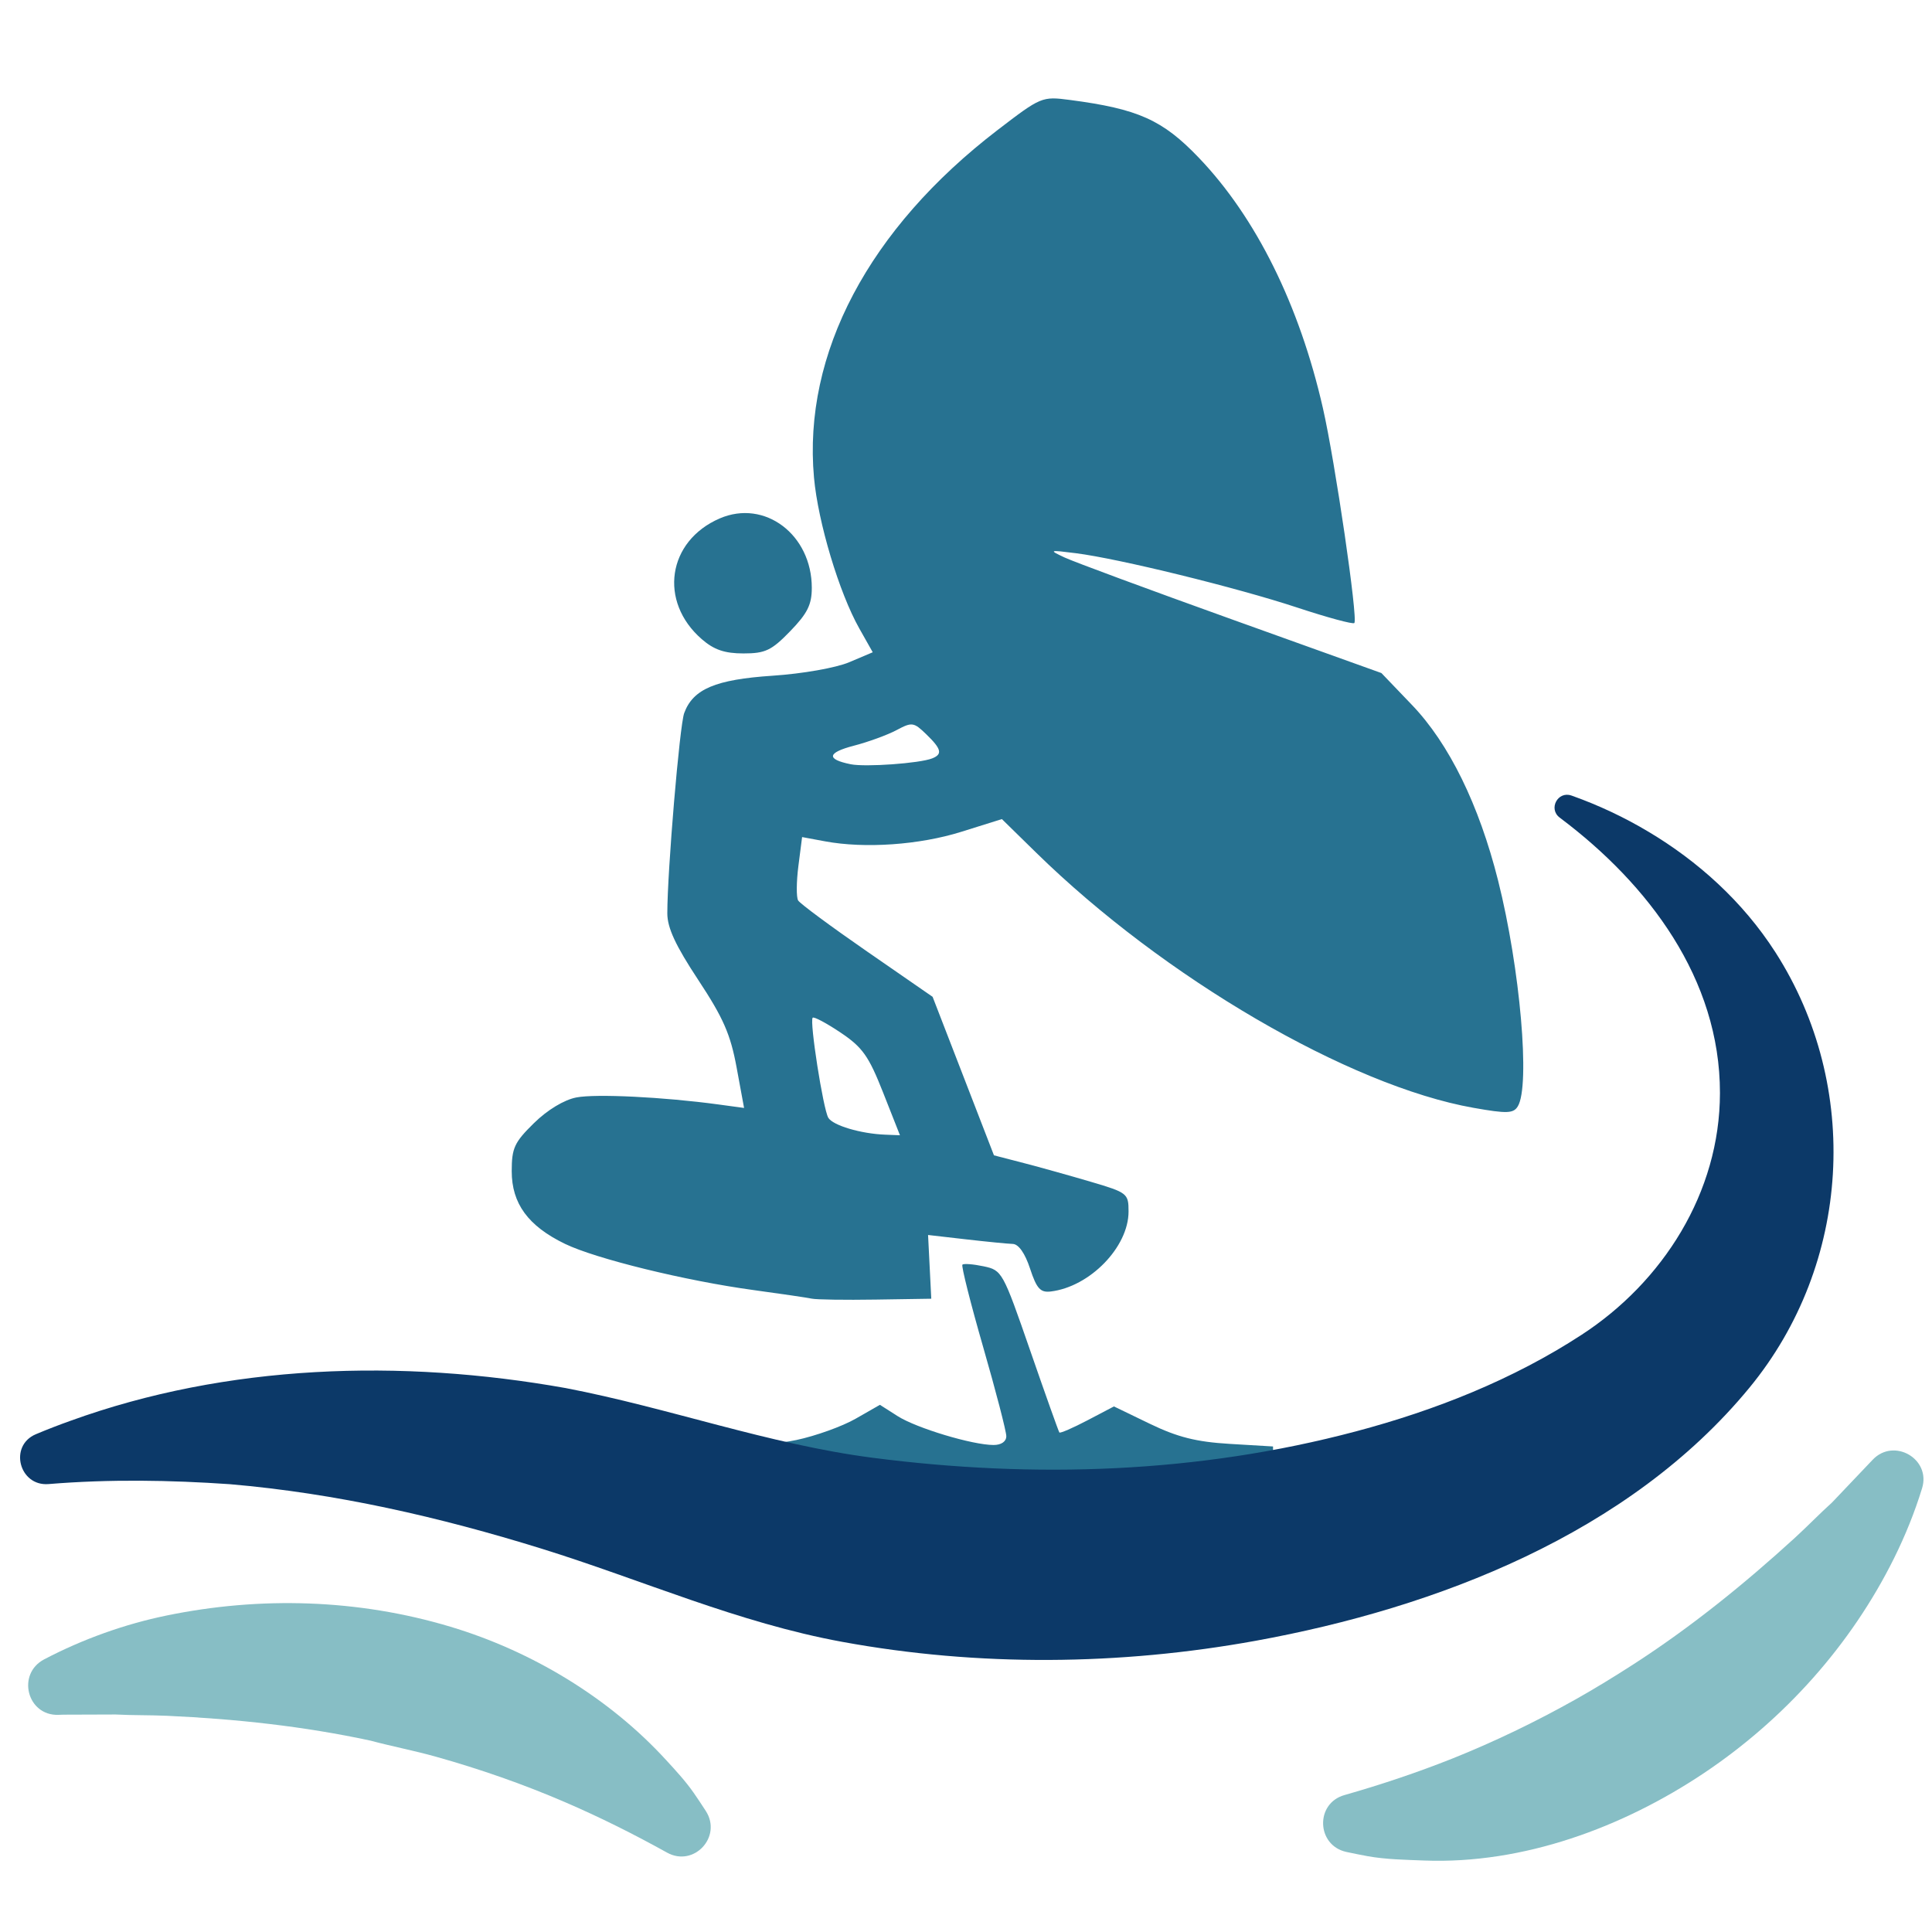
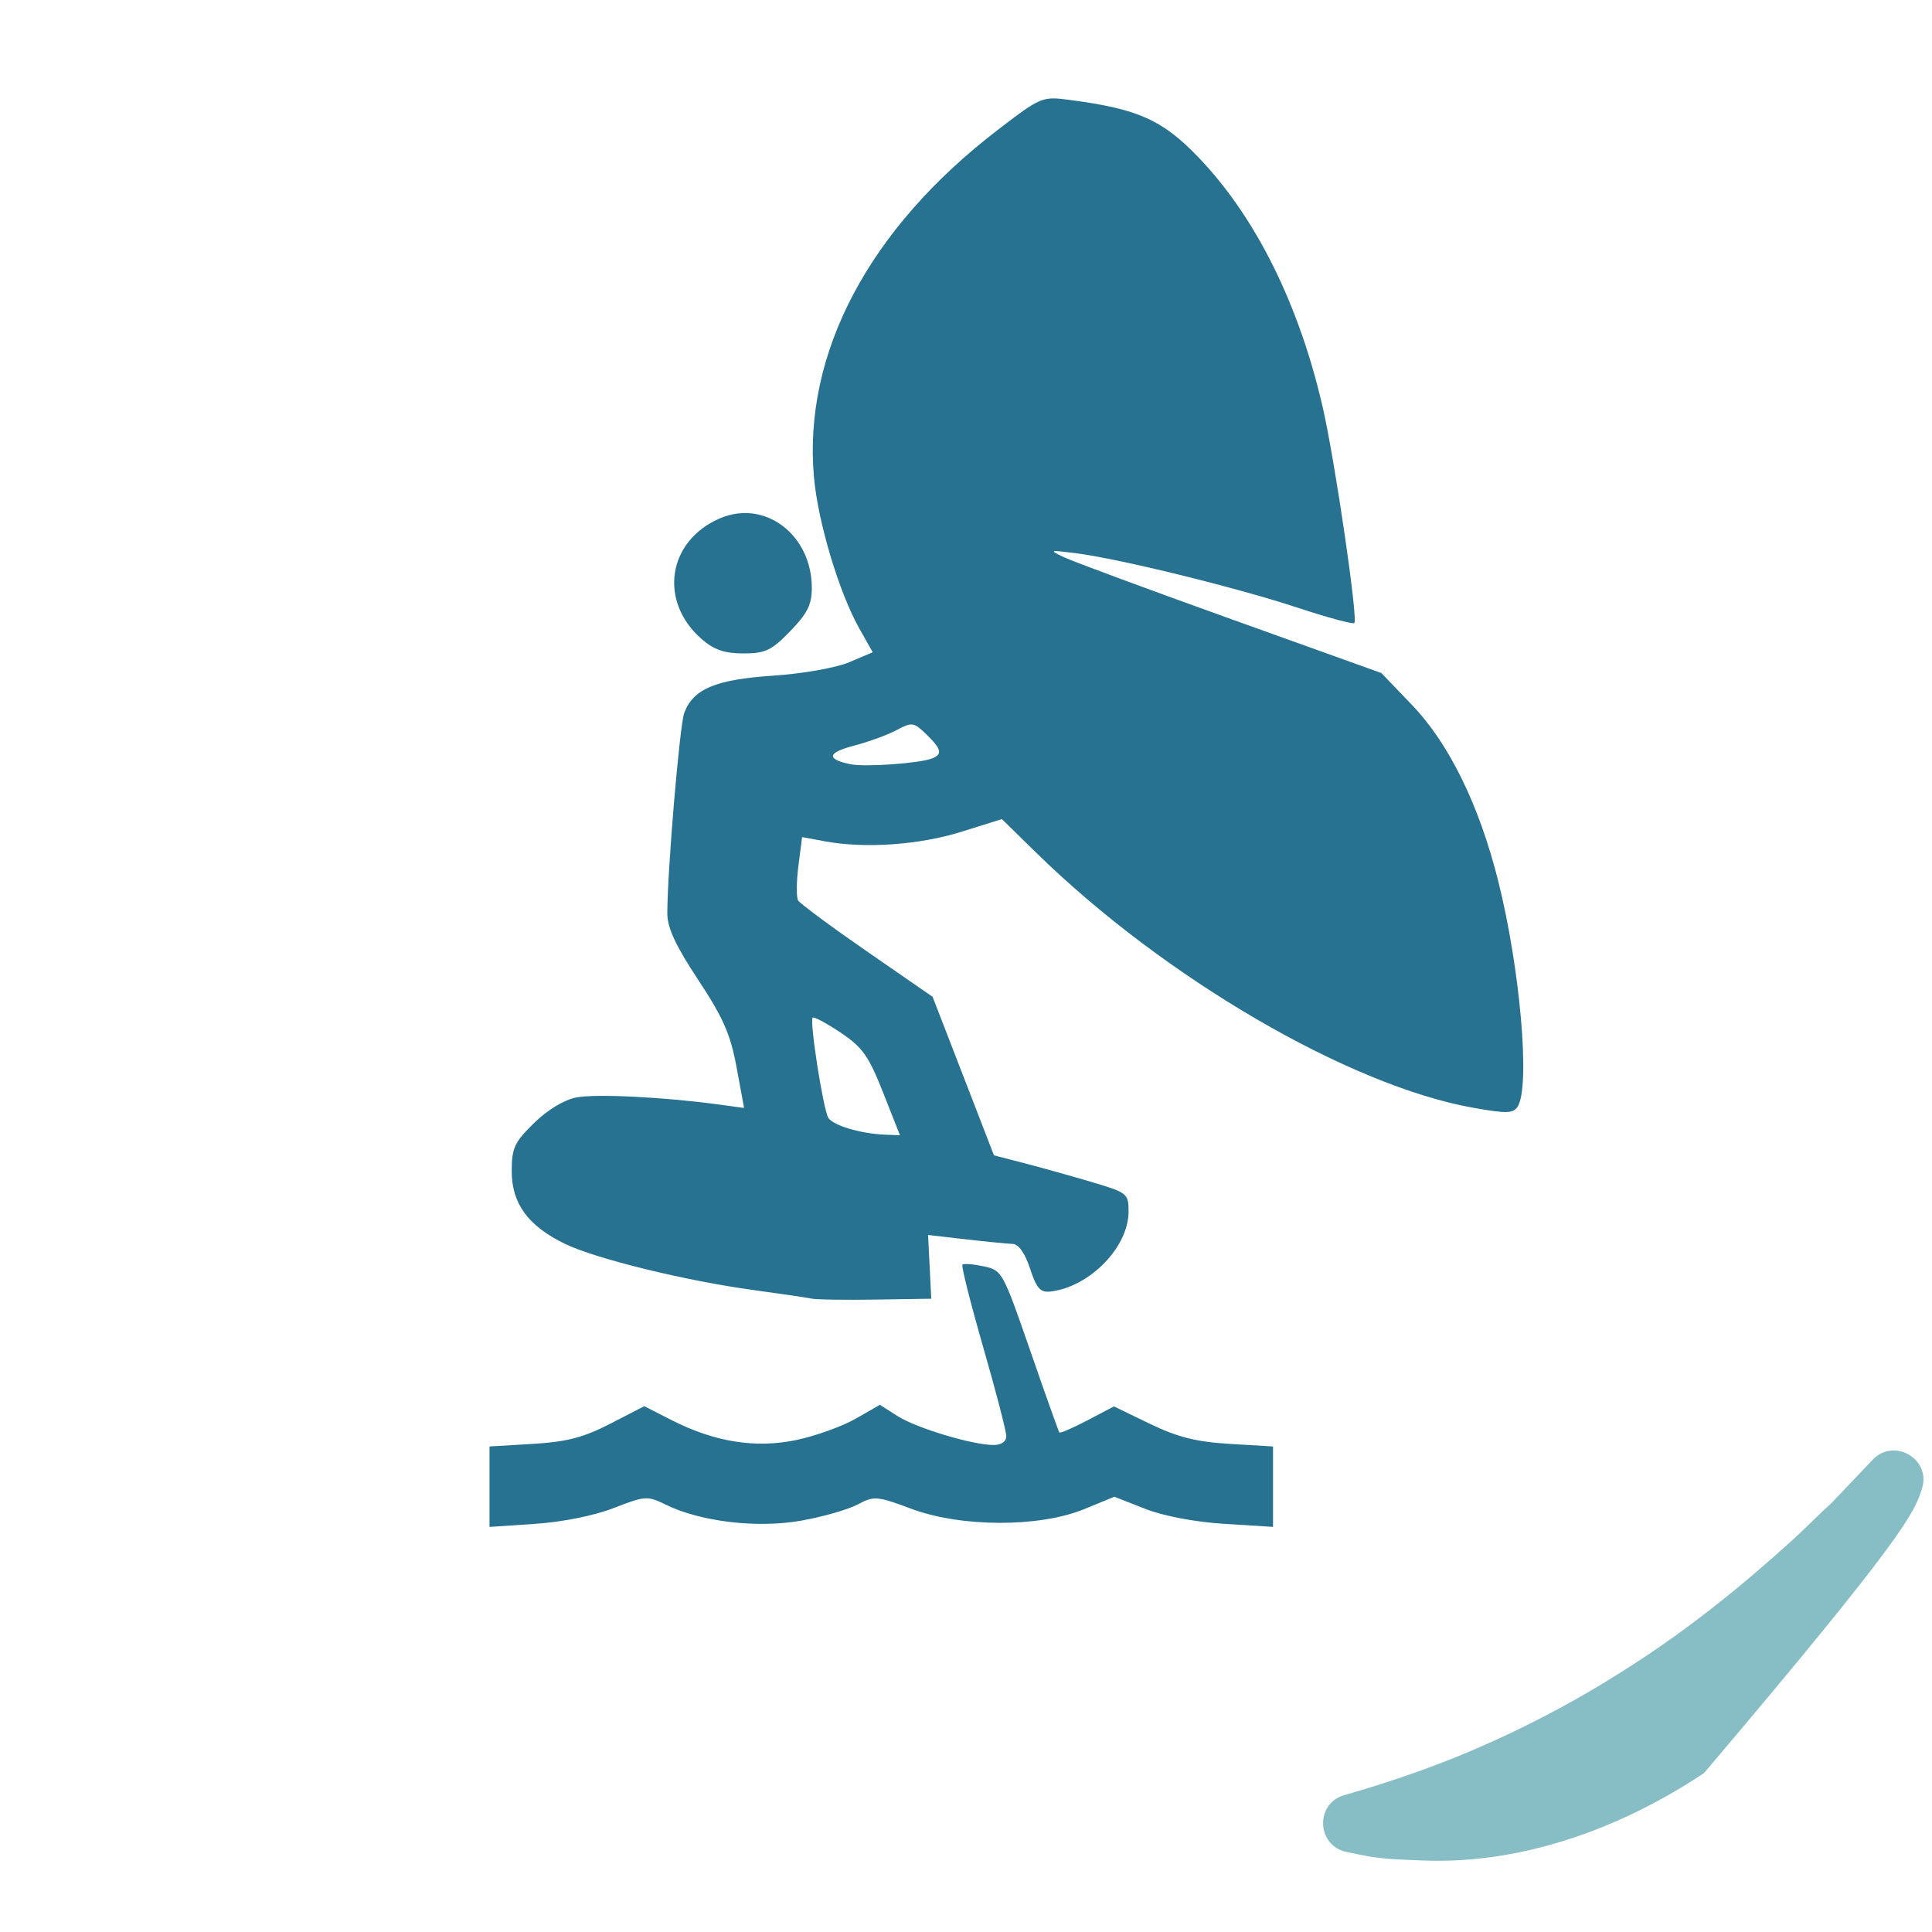
<svg xmlns="http://www.w3.org/2000/svg" width="1024" zoomAndPan="magnify" viewBox="0 0 768 768" height="1024" preserveAspectRatio="xMidYMid meet" version="1.0">
  <defs>
    <clipPath id="625a9d3800">
      <path d="M 525.938 576.578 L 764.438 576.578 L 764.438 739.684 L 525.938 739.684 Z M 525.938 576.578 " clip-rule="nonzero" />
    </clipPath>
  </defs>
  <path fill="#277291" d="M 194.582 590.98 L 194.582 574.992 L 211.816 573.965 C 225.305 573.156 231.992 571.418 242.578 565.957 L 256.109 558.977 L 266.762 564.418 C 284.031 573.23 300.316 575.848 316.594 572.422 C 324.207 570.816 334.789 567.016 340.109 563.973 L 349.781 558.438 L 356.801 562.918 C 364.293 567.695 386.582 574.406 394.961 574.406 C 398.035 574.406 400.02 573.035 400.02 570.906 C 400.02 568.98 395.891 553.062 390.84 535.535 C 385.793 518.008 382.074 503.246 382.574 502.73 C 383.07 502.215 386.852 502.504 390.969 503.371 C 398.332 504.926 398.645 505.484 409.504 536.832 C 415.578 554.363 420.801 569.035 421.113 569.434 C 421.422 569.832 426.43 567.668 432.238 564.621 L 442.805 559.078 L 457.137 566.004 C 468.082 571.289 475.562 573.172 488.762 573.961 L 506.051 574.992 L 506.051 606.961 L 486.723 605.758 C 475.039 605.031 462.562 602.664 455.184 599.77 L 442.973 594.98 L 430.883 599.938 C 413.129 607.219 382.086 607.148 362.316 599.785 C 348.594 594.672 347.441 594.578 340.922 598.055 C 337.137 600.078 327.012 602.977 318.43 604.496 C 300.988 607.582 278.41 604.902 264.598 598.102 C 257.395 594.559 256.383 594.625 244.023 599.449 C 236.324 602.457 223.605 605.023 212.805 605.75 L 194.582 606.973 Z M 322.703 516.234 C 320.879 515.844 310.441 514.305 299.508 512.816 C 272.512 509.141 236.816 500.387 224.539 494.43 C 209.938 487.344 203.418 478.434 203.418 465.574 C 203.418 456.363 204.457 454.113 212.238 446.473 C 217.594 441.211 224.227 437.199 229.125 436.25 C 236.863 434.75 263.805 436.078 285.496 439.027 L 295.781 440.426 L 292.801 424.266 C 290.375 411.133 287.516 404.617 277.543 389.504 C 268.527 375.84 265.27 368.82 265.27 363.062 C 265.27 346.352 270.152 288.422 271.98 283.457 C 275.508 273.887 284.43 270.117 307.137 268.605 C 319.031 267.816 332.305 265.477 337.574 263.246 L 346.926 259.285 L 341.586 249.824 C 333.59 235.664 325.18 207.641 323.574 189.824 C 319.137 140.559 345.34 90.961 396.551 51.691 C 413.812 38.453 414.23 38.281 425.266 39.727 C 452.434 43.289 462.145 47.641 476.559 62.711 C 499.305 86.484 516.543 121.277 525.883 162.266 C 530.742 183.602 539.887 246.105 538.371 247.668 C 537.824 248.23 527.617 245.465 515.688 241.523 C 491.656 233.578 444.742 222.062 427.633 219.906 C 416.977 218.566 416.82 218.629 423.215 221.621 C 426.859 223.328 456.68 234.359 489.484 246.137 L 549.129 267.547 L 561.293 280.242 C 576.031 295.621 587.926 319.883 595.523 350.062 C 604.281 384.852 608.355 431.617 603.344 439.797 C 601.598 442.645 599.02 442.73 585.762 440.383 C 536.305 431.629 462.609 388.629 411.844 338.902 L 398.262 325.598 L 382.164 330.645 C 365.496 335.871 343.828 337.391 327.957 334.441 L 318.848 332.75 L 317.379 344.207 C 316.566 350.508 316.52 356.691 317.27 357.945 C 318.023 359.203 330.359 368.332 344.684 378.238 L 370.727 396.25 L 382.922 427.754 L 395.113 459.262 L 406.953 462.328 C 413.469 464.02 425.504 467.383 433.707 469.805 C 448.168 474.078 448.617 474.434 448.617 481.598 C 448.617 495.738 433.219 511.547 417.645 513.395 C 413.559 513.875 412.078 512.23 409.465 504.293 C 407.461 498.203 404.91 494.559 402.598 494.484 C 400.57 494.422 392.164 493.594 383.918 492.648 L 368.922 490.926 L 370.195 516.262 L 348.105 516.605 C 335.957 516.797 324.527 516.629 322.703 516.234 Z M 351.043 434.297 C 345.309 419.766 342.871 416.328 334.148 410.469 C 328.543 406.707 323.547 404.047 323.047 404.562 C 321.746 405.906 327.223 440.918 329.266 444.328 C 331.09 447.375 342.133 450.664 351.82 451.047 L 357.746 451.281 Z M 370.543 301.477 C 374.758 299.809 374.258 297.75 368.215 291.891 C 363.23 287.059 362.527 286.961 356.398 290.23 C 352.812 292.145 345.191 294.93 339.461 296.418 C 328.805 299.188 328.344 301.816 338.168 303.801 C 344.043 304.988 365.582 303.441 370.543 301.477 Z M 278.98 254.094 C 261.723 239.109 265.297 215.059 286.113 206.078 C 303.977 198.375 322.703 212.5 322.703 233.684 C 322.703 240.355 320.973 243.832 314.129 250.895 C 306.684 258.578 304.227 259.75 295.52 259.75 C 288.066 259.75 283.816 258.297 278.98 254.094 Z M 278.98 254.094 " fill-opacity="1" fill-rule="nonzero" />
-   <path fill="#0c3968" d="M 695.422 551.641 C 735.859 502.512 739.977 431.938 705.77 378.574 C 692.691 358.184 674.738 342.223 655.355 330.668 C 645.641 324.852 635.473 320.098 625.074 316.379 L 624.652 316.234 C 619.242 314.352 615.406 321.559 619.996 324.996 L 620.348 325.273 C 655.234 351.5 683.75 389.074 683.707 434.504 C 683.684 474.098 660.977 509.594 628.723 530.594 C 601.363 548.438 570.496 560.637 539.016 568.992 C 476.18 585.684 411.195 587.797 346.926 579.492 C 305.422 574.121 265.879 559.645 224.871 551.781 C 159.469 540.109 90.277 542.223 27.98 564.801 C 23.367 566.449 18.801 568.211 14.266 570.121 C 3.414 574.688 7.605 590.906 19.32 589.941 C 43.625 587.941 67.715 588.363 91.359 589.988 C 133.613 593.613 174.688 603.031 215.133 615.574 C 255.359 628.055 293.191 645.051 334.902 652.68 C 388.969 662.586 445.148 662.047 499.188 652.23 C 571.152 639.141 647.688 609.668 695.422 551.641 " fill-opacity="1" fill-rule="nonzero" />
-   <path fill="#87bec5" d="M 275.758 712.68 C 272.488 707.996 268.559 703.738 264.676 699.523 C 241.953 674.734 211.176 656.281 179.062 646.652 C 142.41 635.656 103.543 634.504 66.184 642.203 C 49.691 645.594 32.992 651.523 17.555 659.621 C 6.5 665.438 10.781 682.125 23.25 681.676 L 25.25 681.609 L 45.906 681.539 C 52.777 681.895 59.621 681.75 66.469 682.059 C 93.785 683.301 120.859 686.227 147.328 691.941 C 155.961 694.25 164.758 695.922 173.371 698.344 C 190.754 703.219 208.047 709.242 224.637 716.402 C 238.422 722.332 251.879 729.07 265.148 736.434 C 275.805 742.367 287.168 730.148 280.582 719.91 C 279.004 717.461 277.406 715.059 275.758 712.68 " fill-opacity="1" fill-rule="nonzero" />
  <g clip-path="url(#625a9d3800)">
-     <path fill="#87bec5" d="M 744.422 580.266 L 728.262 597.262 C 723.133 601.902 718.402 606.82 713.348 611.438 C 693.137 629.891 671.938 647 649.191 661.668 C 641.688 666.496 634.109 671.16 626.324 675.535 C 610.516 684.414 594.066 692.363 577.227 699.098 C 563.297 704.633 549.016 709.41 534.426 713.574 C 522.711 716.895 523.305 733.586 535.207 736.176 C 538.051 736.789 540.898 737.352 543.695 737.871 C 551.062 739.188 558.707 739.285 566.164 739.586 C 605.434 741.098 645.074 726.43 677.398 704.797 C 709.32 683.422 735.812 653.898 752.918 619.414 C 757.32 610.543 761.105 601.215 764.047 591.633 C 767.695 579.938 752.871 571.371 744.422 580.266 " fill-opacity="1" fill-rule="nonzero" />
+     <path fill="#87bec5" d="M 744.422 580.266 L 728.262 597.262 C 723.133 601.902 718.402 606.82 713.348 611.438 C 693.137 629.891 671.938 647 649.191 661.668 C 641.688 666.496 634.109 671.16 626.324 675.535 C 610.516 684.414 594.066 692.363 577.227 699.098 C 563.297 704.633 549.016 709.41 534.426 713.574 C 522.711 716.895 523.305 733.586 535.207 736.176 C 538.051 736.789 540.898 737.352 543.695 737.871 C 551.062 739.188 558.707 739.285 566.164 739.586 C 605.434 741.098 645.074 726.43 677.398 704.797 C 757.32 610.543 761.105 601.215 764.047 591.633 C 767.695 579.938 752.871 571.371 744.422 580.266 " fill-opacity="1" fill-rule="nonzero" />
  </g>
</svg>